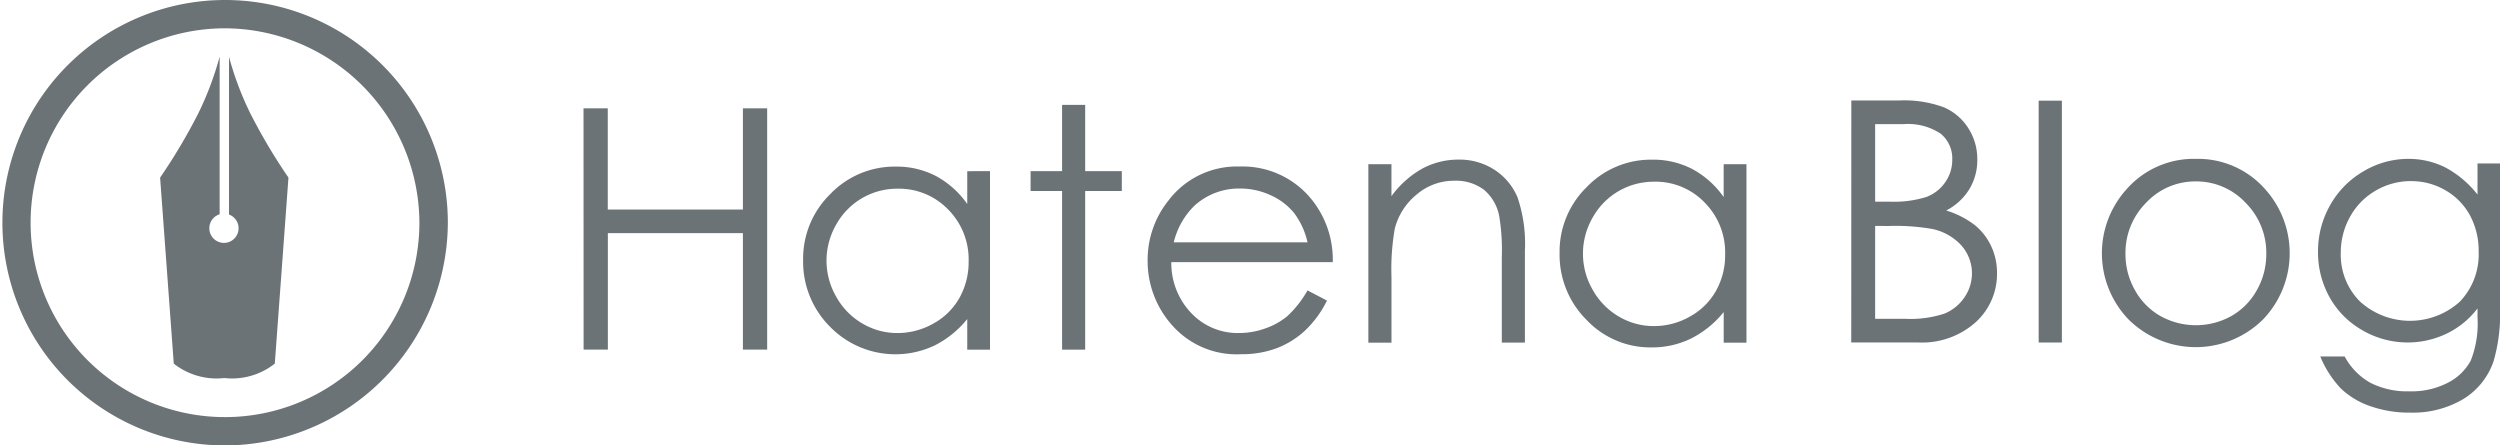
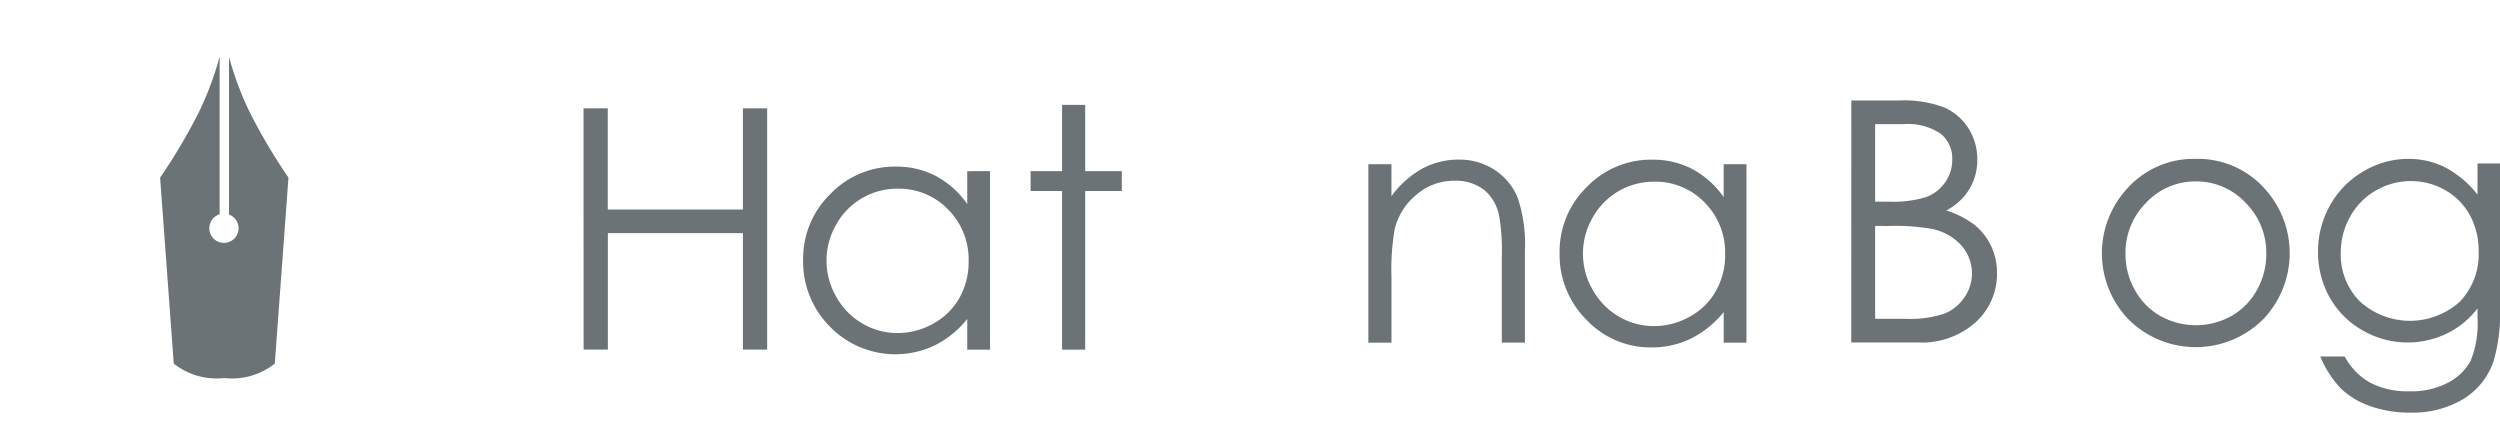
<svg xmlns="http://www.w3.org/2000/svg" width="140" height="24.944" viewBox="0 0 140 24.944">
  <g transform="translate(103.674 5.626)">
    <path d="M611.455,476.36h2.687a6.416,6.416,0,0,1,2.493.382,3.045,3.045,0,0,1,1.375,1.175,3.2,3.2,0,0,1,.5,1.76,3.157,3.157,0,0,1-.442,1.645,3.278,3.278,0,0,1-1.3,1.2,5.049,5.049,0,0,1,1.635.843,3.372,3.372,0,0,1,.891,1.17,3.485,3.485,0,0,1,.319,1.489,3.646,3.646,0,0,1-1.2,2.76,4.508,4.508,0,0,1-3.219,1.128h-3.744Zm1.334,1.327v4.339h.78a6.144,6.144,0,0,0,2.089-.261,2.26,2.26,0,0,0,1.059-.829,2.173,2.173,0,0,0,.39-1.259,1.778,1.778,0,0,0-.655-1.461,3.3,3.3,0,0,0-2.084-.529Zm0,5.7v5.2h1.69a6.075,6.075,0,0,0,2.191-.291,2.481,2.481,0,0,0,1.118-.907,2.36,2.36,0,0,0-.171-2.912,3.055,3.055,0,0,0-1.633-.921,11.961,11.961,0,0,0-2.423-.167Z" transform="translate(-611.455 -476.36)" fill="#6b7377" />
-     <path d="M639.824,476.39h1.3v13.544h-1.3Z" transform="translate(-629.333 -476.379)" fill="#6b7377" />
    <path d="M654.664,485.253a5.006,5.006,0,0,1,3.861,1.677,5.36,5.36,0,0,1-.08,7.294,5.346,5.346,0,0,1-7.572,0,5.348,5.348,0,0,1-.079-7.284A5,5,0,0,1,654.664,485.253Zm0,1.263a3.752,3.752,0,0,0-2.78,1.188,3.964,3.964,0,0,0-1.162,2.875,4.055,4.055,0,0,0,.531,2.027,3.729,3.729,0,0,0,1.432,1.451,4.088,4.088,0,0,0,3.96,0,3.736,3.736,0,0,0,1.432-1.451,4.054,4.054,0,0,0,.53-2.027,3.957,3.957,0,0,0-1.166-2.875A3.76,3.76,0,0,0,654.66,486.516Z" transform="translate(-635.369 -481.982)" fill="#6b7377" />
    <path d="M691.057,485.511h1.259V493.5a9.643,9.643,0,0,1-.36,3.087,4,4,0,0,1-1.716,2.129,5.537,5.537,0,0,1-2.939.747,6.564,6.564,0,0,1-2.26-.366,4.485,4.485,0,0,1-1.631-.98,5.831,5.831,0,0,1-1.159-1.8h1.366a3.655,3.655,0,0,0,1.44,1.474,4.532,4.532,0,0,0,2.186.479,4.426,4.426,0,0,0,2.173-.491,2.979,2.979,0,0,0,1.264-1.235,5.637,5.637,0,0,0,.377-2.4v-.517a4.783,4.783,0,0,1-1.736,1.415,5.043,5.043,0,0,1-4.714-.193A4.818,4.818,0,0,1,682.772,493a5.148,5.148,0,0,1-.647-2.553,5.223,5.223,0,0,1,.674-2.594,5.028,5.028,0,0,1,1.867-1.9,4.88,4.88,0,0,1,2.514-.7,4.589,4.589,0,0,1,2.046.465,5.674,5.674,0,0,1,1.831,1.535Zm-3.712.986a3.908,3.908,0,0,0-1.986.53,3.81,3.81,0,0,0-1.438,1.465,4.094,4.094,0,0,0-.521,2.024,3.7,3.7,0,0,0,1.078,2.727,4.17,4.17,0,0,0,5.586.009,3.824,3.824,0,0,0,1.056-2.811,4.156,4.156,0,0,0-.485-2.023,3.586,3.586,0,0,0-1.375-1.405A3.756,3.756,0,0,0,687.346,486.5Z" transform="translate(-655.99 -481.982)" fill="#6b7377" />
  </g>
  <path d="M419.474,477.556h1.358v5.667H428.4v-5.667h1.358v13.513H428.4v-6.523h-7.563v6.523h-1.358Z" transform="translate(-386.797 -471.49)" fill="#6b7377" />
  <path d="M463.194,486.677v10H461.92v-1.718a5.523,5.523,0,0,1-1.825,1.479,5.119,5.119,0,0,1-5.856-1.043,5.143,5.143,0,0,1-1.51-3.744,5.052,5.052,0,0,1,1.525-3.693,4.981,4.981,0,0,1,3.666-1.534,4.766,4.766,0,0,1,2.241.524,5.1,5.1,0,0,1,1.759,1.57v-1.838Zm-5.168.984a3.9,3.9,0,0,0-3.445,2.009,4.034,4.034,0,0,0,0,4.038,3.945,3.945,0,0,0,1.462,1.5,3.838,3.838,0,0,0,1.97.536,4.063,4.063,0,0,0,2.011-.532,3.725,3.725,0,0,0,1.461-1.44,4.1,4.1,0,0,0,.512-2.047,3.963,3.963,0,0,0-1.148-2.9A3.816,3.816,0,0,0,458.026,487.662Z" transform="translate(-407.754 -477.094)" fill="#6b7377" />
  <path d="M488.937,477.03h1.293v3.711h2.051v1.112H490.23v8.884h-1.293v-8.884h-1.764v-1.112h1.764Z" transform="translate(-429.46 -471.157)" fill="#6b7377" />
-   <path d="M513.854,493.357l1.09.569a5.926,5.926,0,0,1-1.239,1.69,4.915,4.915,0,0,1-1.581.979,5.556,5.556,0,0,1-1.987.335,4.815,4.815,0,0,1-3.846-1.6A5.394,5.394,0,0,1,504.9,491.7a5.322,5.322,0,0,1,1.176-3.389,4.807,4.807,0,0,1,3.983-1.892,4.965,4.965,0,0,1,4.1,1.938,5.392,5.392,0,0,1,1.11,3.417h-9.042a4.053,4.053,0,0,0,1.119,2.856,3.578,3.578,0,0,0,2.673,1.113,4.323,4.323,0,0,0,1.493-.266,3.9,3.9,0,0,0,1.235-.7A6.038,6.038,0,0,0,513.854,493.357Zm0-2.692a4.272,4.272,0,0,0-.754-1.645,3.572,3.572,0,0,0-1.309-.992,4.03,4.03,0,0,0-1.71-.376,3.7,3.7,0,0,0-2.543.946,4.251,4.251,0,0,0-1.174,2.067Z" transform="translate(-440.633 -477.094)" fill="#6b7377" />
  <path d="M538.32,485.619h1.293v1.792a5.4,5.4,0,0,1,1.718-1.539,4.247,4.247,0,0,1,2.051-.509,3.582,3.582,0,0,1,2,.57,3.4,3.4,0,0,1,1.288,1.534,8.071,8.071,0,0,1,.417,3v5.145h-1.294v-4.767a11.714,11.714,0,0,0-.143-2.306,2.536,2.536,0,0,0-.862-1.492,2.619,2.619,0,0,0-1.664-.5,3.2,3.2,0,0,0-2.1.772,3.612,3.612,0,0,0-1.224,1.911,13.191,13.191,0,0,0-.185,2.72v3.664H538.32Z" transform="translate(-461.692 -476.425)" fill="#6b7377" />
  <path d="M577.744,485.619v9.995h-1.275V493.9a5.539,5.539,0,0,1-1.824,1.48,4.963,4.963,0,0,1-2.212.5,4.913,4.913,0,0,1-3.643-1.54,5.141,5.141,0,0,1-1.511-3.743A5.05,5.05,0,0,1,568.8,486.9a4.983,4.983,0,0,1,3.666-1.534,4.77,4.77,0,0,1,2.241.523,5.076,5.076,0,0,1,1.76,1.571v-1.838Zm-5.168.983a3.9,3.9,0,0,0-3.446,2.009,4.031,4.031,0,0,0,0,4.038,3.962,3.962,0,0,0,1.463,1.5,3.835,3.835,0,0,0,1.97.537,4.064,4.064,0,0,0,2.011-.532,3.735,3.735,0,0,0,1.463-1.441,4.09,4.09,0,0,0,.513-2.047,3.969,3.969,0,0,0-1.149-2.9A3.816,3.816,0,0,0,572.576,486.6Z" transform="translate(-479.942 -476.425)" fill="#6b7377" />
  <g transform="translate(0 0)">
-     <path d="M343.653,486.008a12.472,12.472,0,1,1,12.54-12.472A12.52,12.52,0,0,1,343.653,486.008Zm0-23.358A10.886,10.886,0,1,0,354.6,473.536,10.928,10.928,0,0,0,343.653,462.65Z" transform="translate(-331.114 -461.064)" fill="#6b7377" />
    <path d="M360.392,472.827a17.516,17.516,0,0,1-1.176-3.133v8.834a.819.819,0,1,1-.524-.014v-8.83a17.514,17.514,0,0,1-1.178,3.142,31.814,31.814,0,0,1-2.156,3.634l.765,10.416a3.861,3.861,0,0,0,2.829.808h0a3.861,3.861,0,0,0,2.829-.808l.765-10.416A31.817,31.817,0,0,1,360.392,472.827Z" transform="translate(-346.392 -466.514)" fill="#6b7377" />
  </g>
</svg>